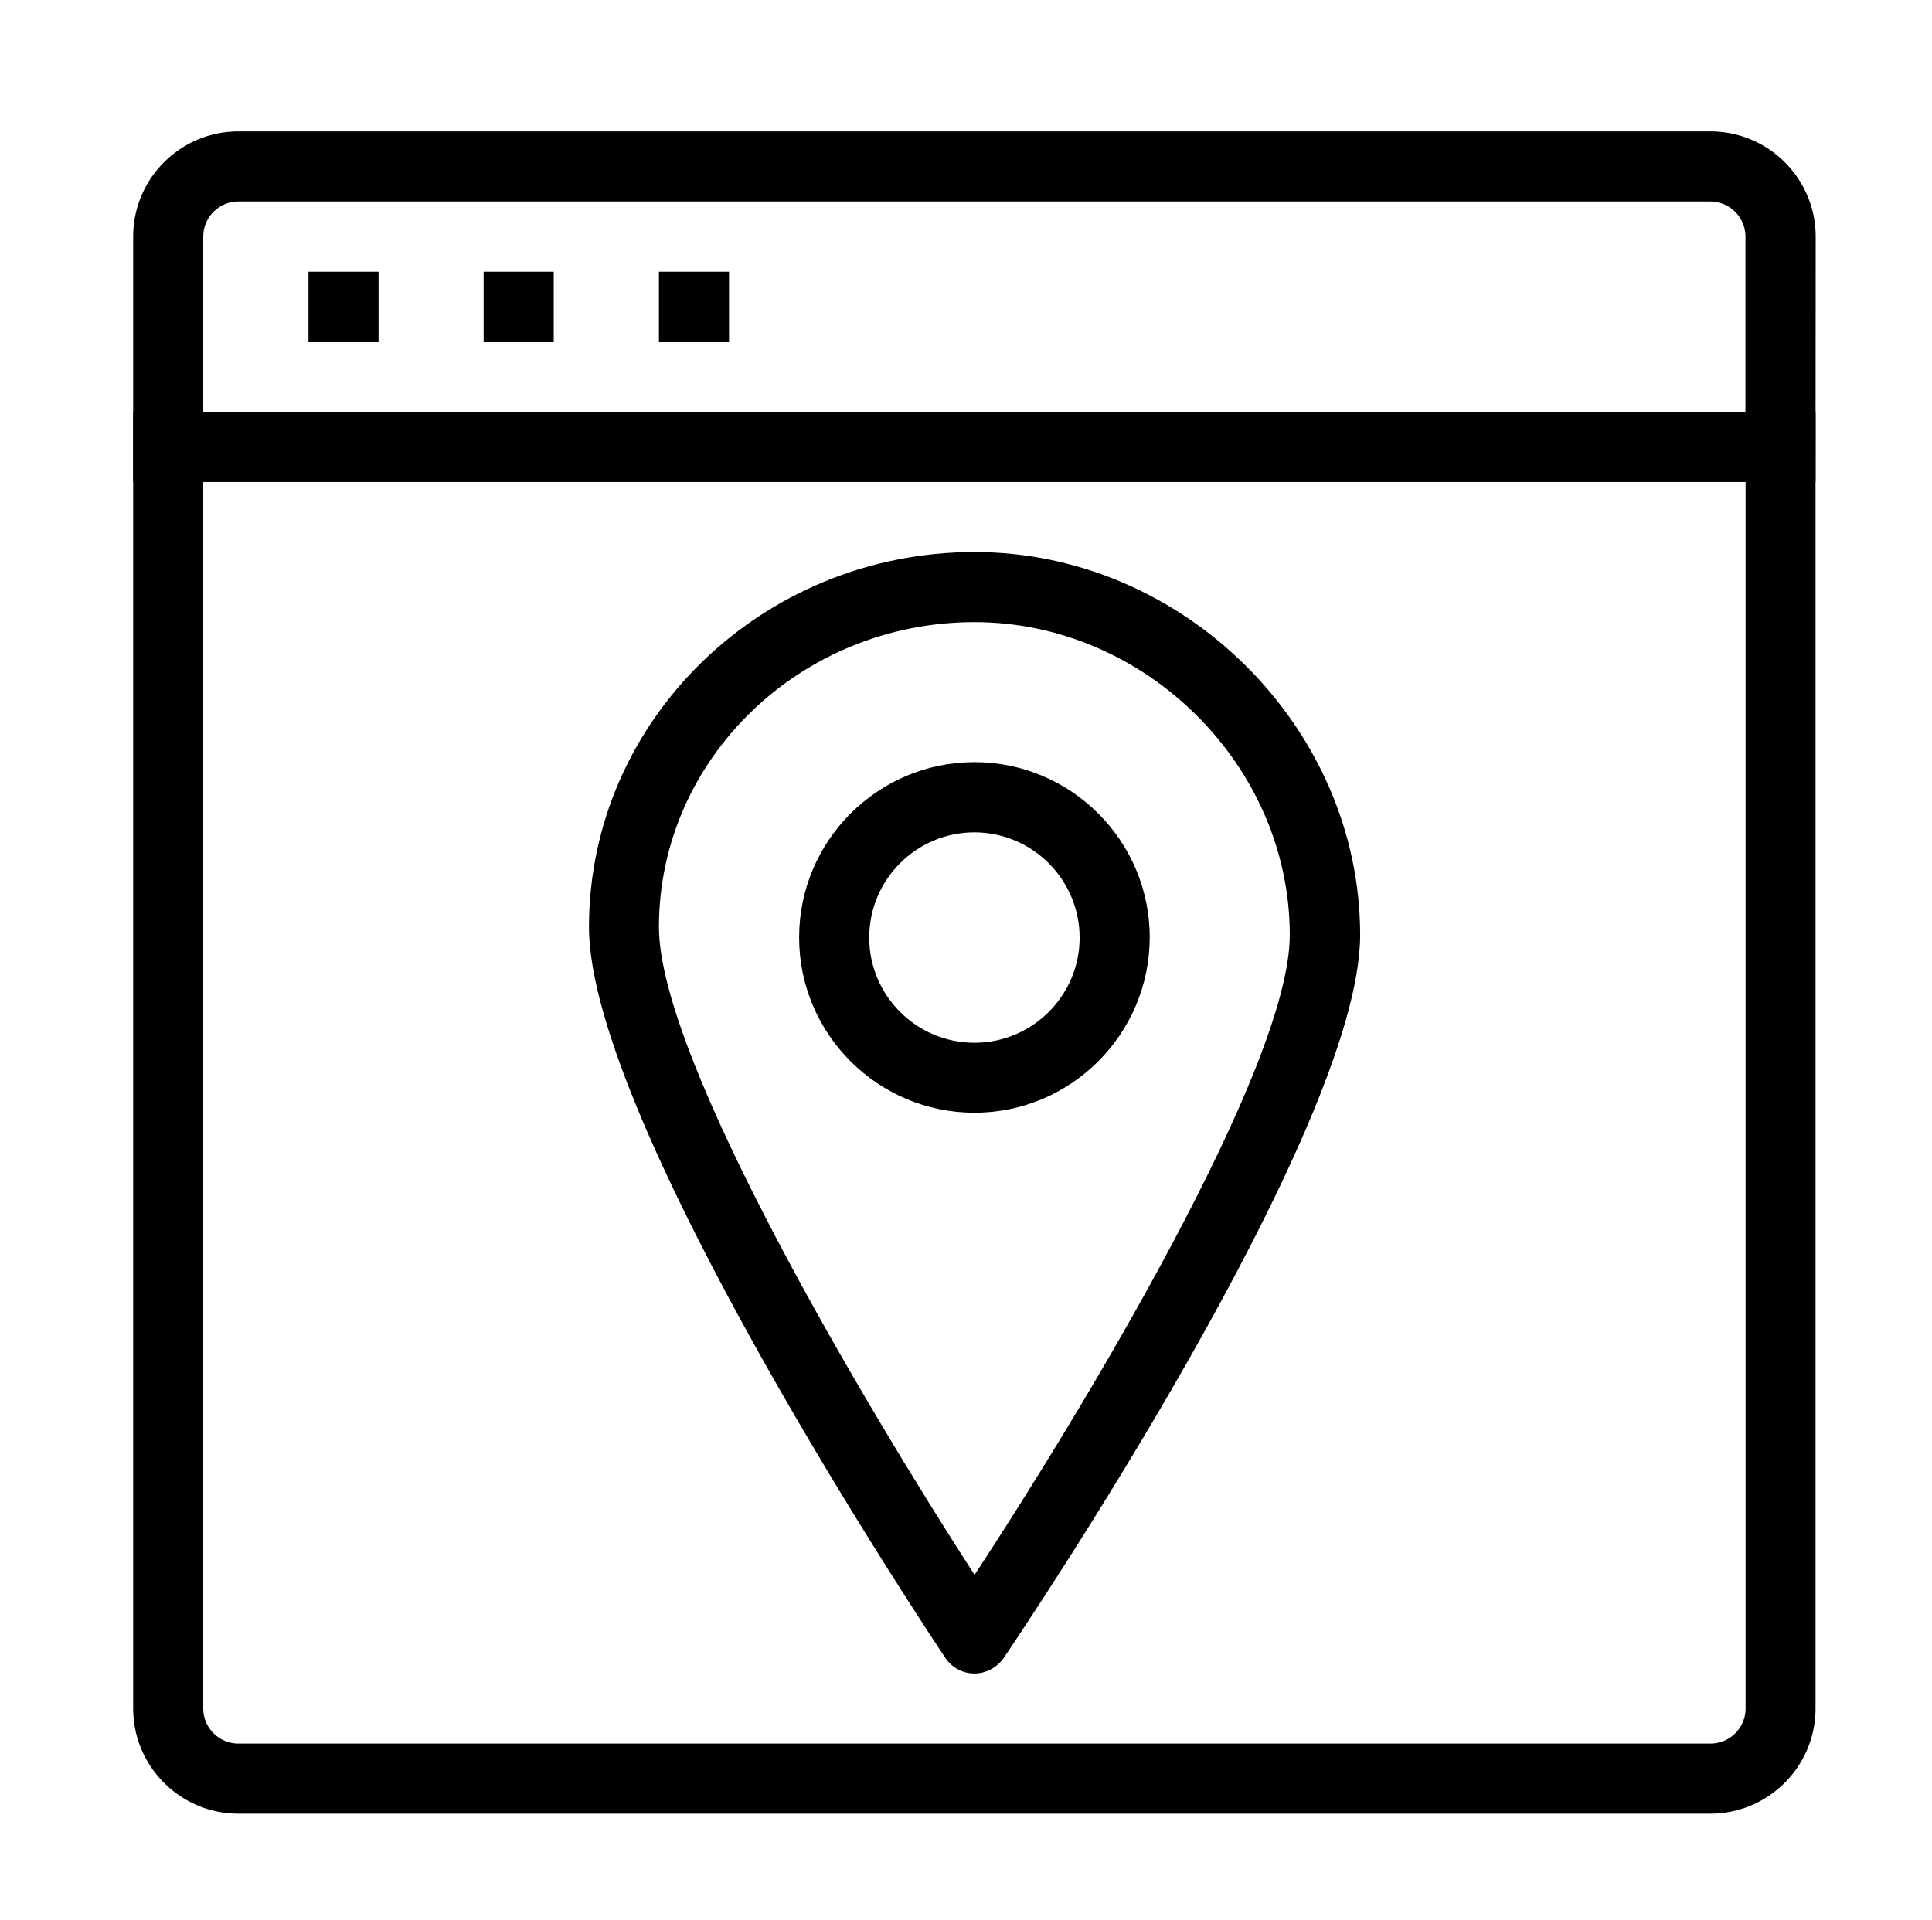
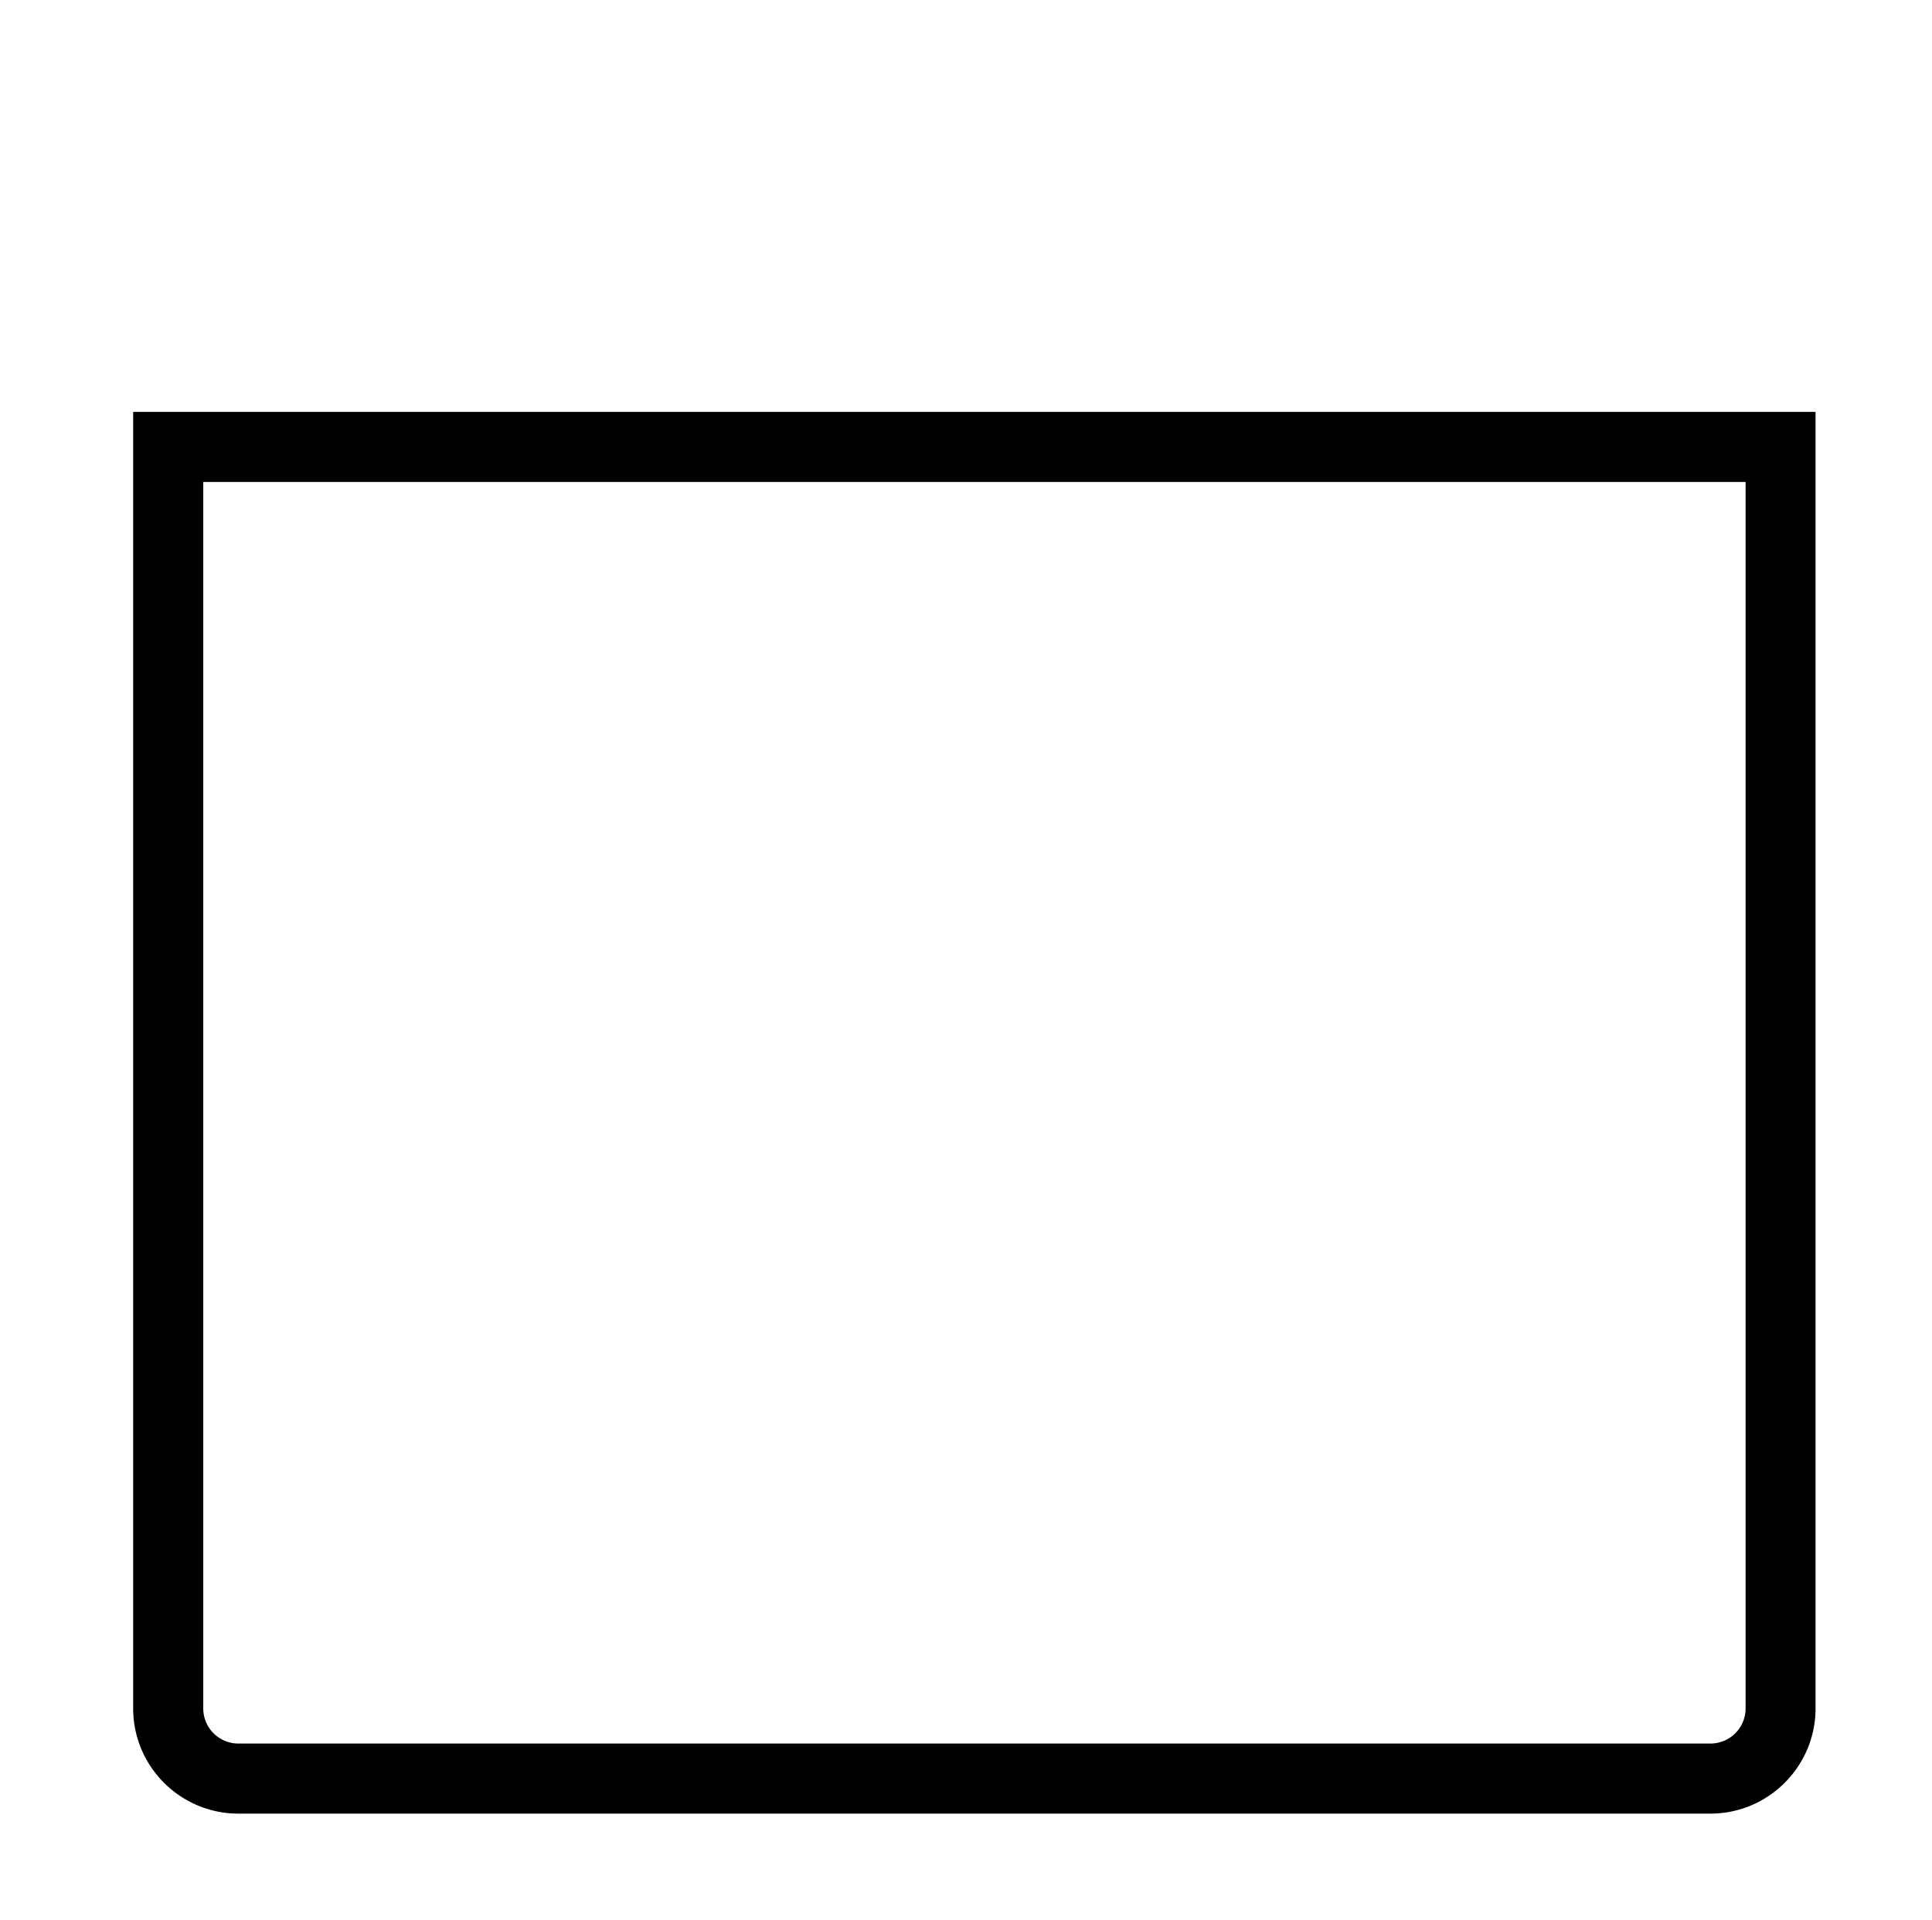
<svg xmlns="http://www.w3.org/2000/svg" xml:space="preserve" style="enable-background:new 0 0 137.54 136.71" viewBox="0 0 137.54 136.71">
  <path d="M121.76 129.14H16.97c-4.13 0-7.49-3.36-7.49-7.49V29.33h119.77v92.32c0 4.13-3.36 7.49-7.49 7.49zM14.47 34.32v87.33a2.5 2.5 0 0 0 2.5 2.5h104.8a2.5 2.5 0 0 0 2.5-2.5V34.32H14.47z" />
-   <path d="M129.25 34.32H9.48V16.85c0-4.13 3.36-7.49 7.49-7.49h104.8c4.13 0 7.49 3.36 7.49 7.49l-.01 17.47zM14.47 29.33h109.79V16.85a2.5 2.5 0 0 0-2.5-2.5H16.97a2.5 2.5 0 0 0-2.5 2.5v12.48z" />
-   <path d="M21.96 19.35h4.99v4.99h-4.99v-4.99zM34.43 19.35h4.99v4.99h-4.99v-4.99zM46.91 19.35h4.99v4.99h-4.99v-4.99zM69.37 119.16c-.84 0-1.61-.42-2.07-1.11-1.04-1.55-25.37-38.07-25.37-52.04 0-14.73 12.31-26.7 27.45-26.7 14.88 0 27.45 12.49 27.45 27.26 0 13.98-24.35 49.96-25.38 51.49-.49.69-1.26 1.1-2.08 1.1zm0-74.86c-12.38 0-22.46 9.74-22.46 21.71 0 9.43 14.7 34.1 22.47 46.13 7.78-11.86 22.44-36.16 22.44-45.56 0-12.08-10.28-22.28-22.45-22.28z" />
-   <path d="M69.37 79.23c-6.88 0-12.48-5.6-12.48-12.48 0-6.88 5.6-12.48 12.48-12.48 6.88 0 12.48 5.6 12.48 12.48-.01 6.89-5.61 12.48-12.48 12.48zm0-19.96c-4.13 0-7.49 3.36-7.49 7.49 0 4.13 3.36 7.49 7.49 7.49s7.49-3.36 7.49-7.49c-.01-4.13-3.37-7.49-7.49-7.49z" />
</svg>